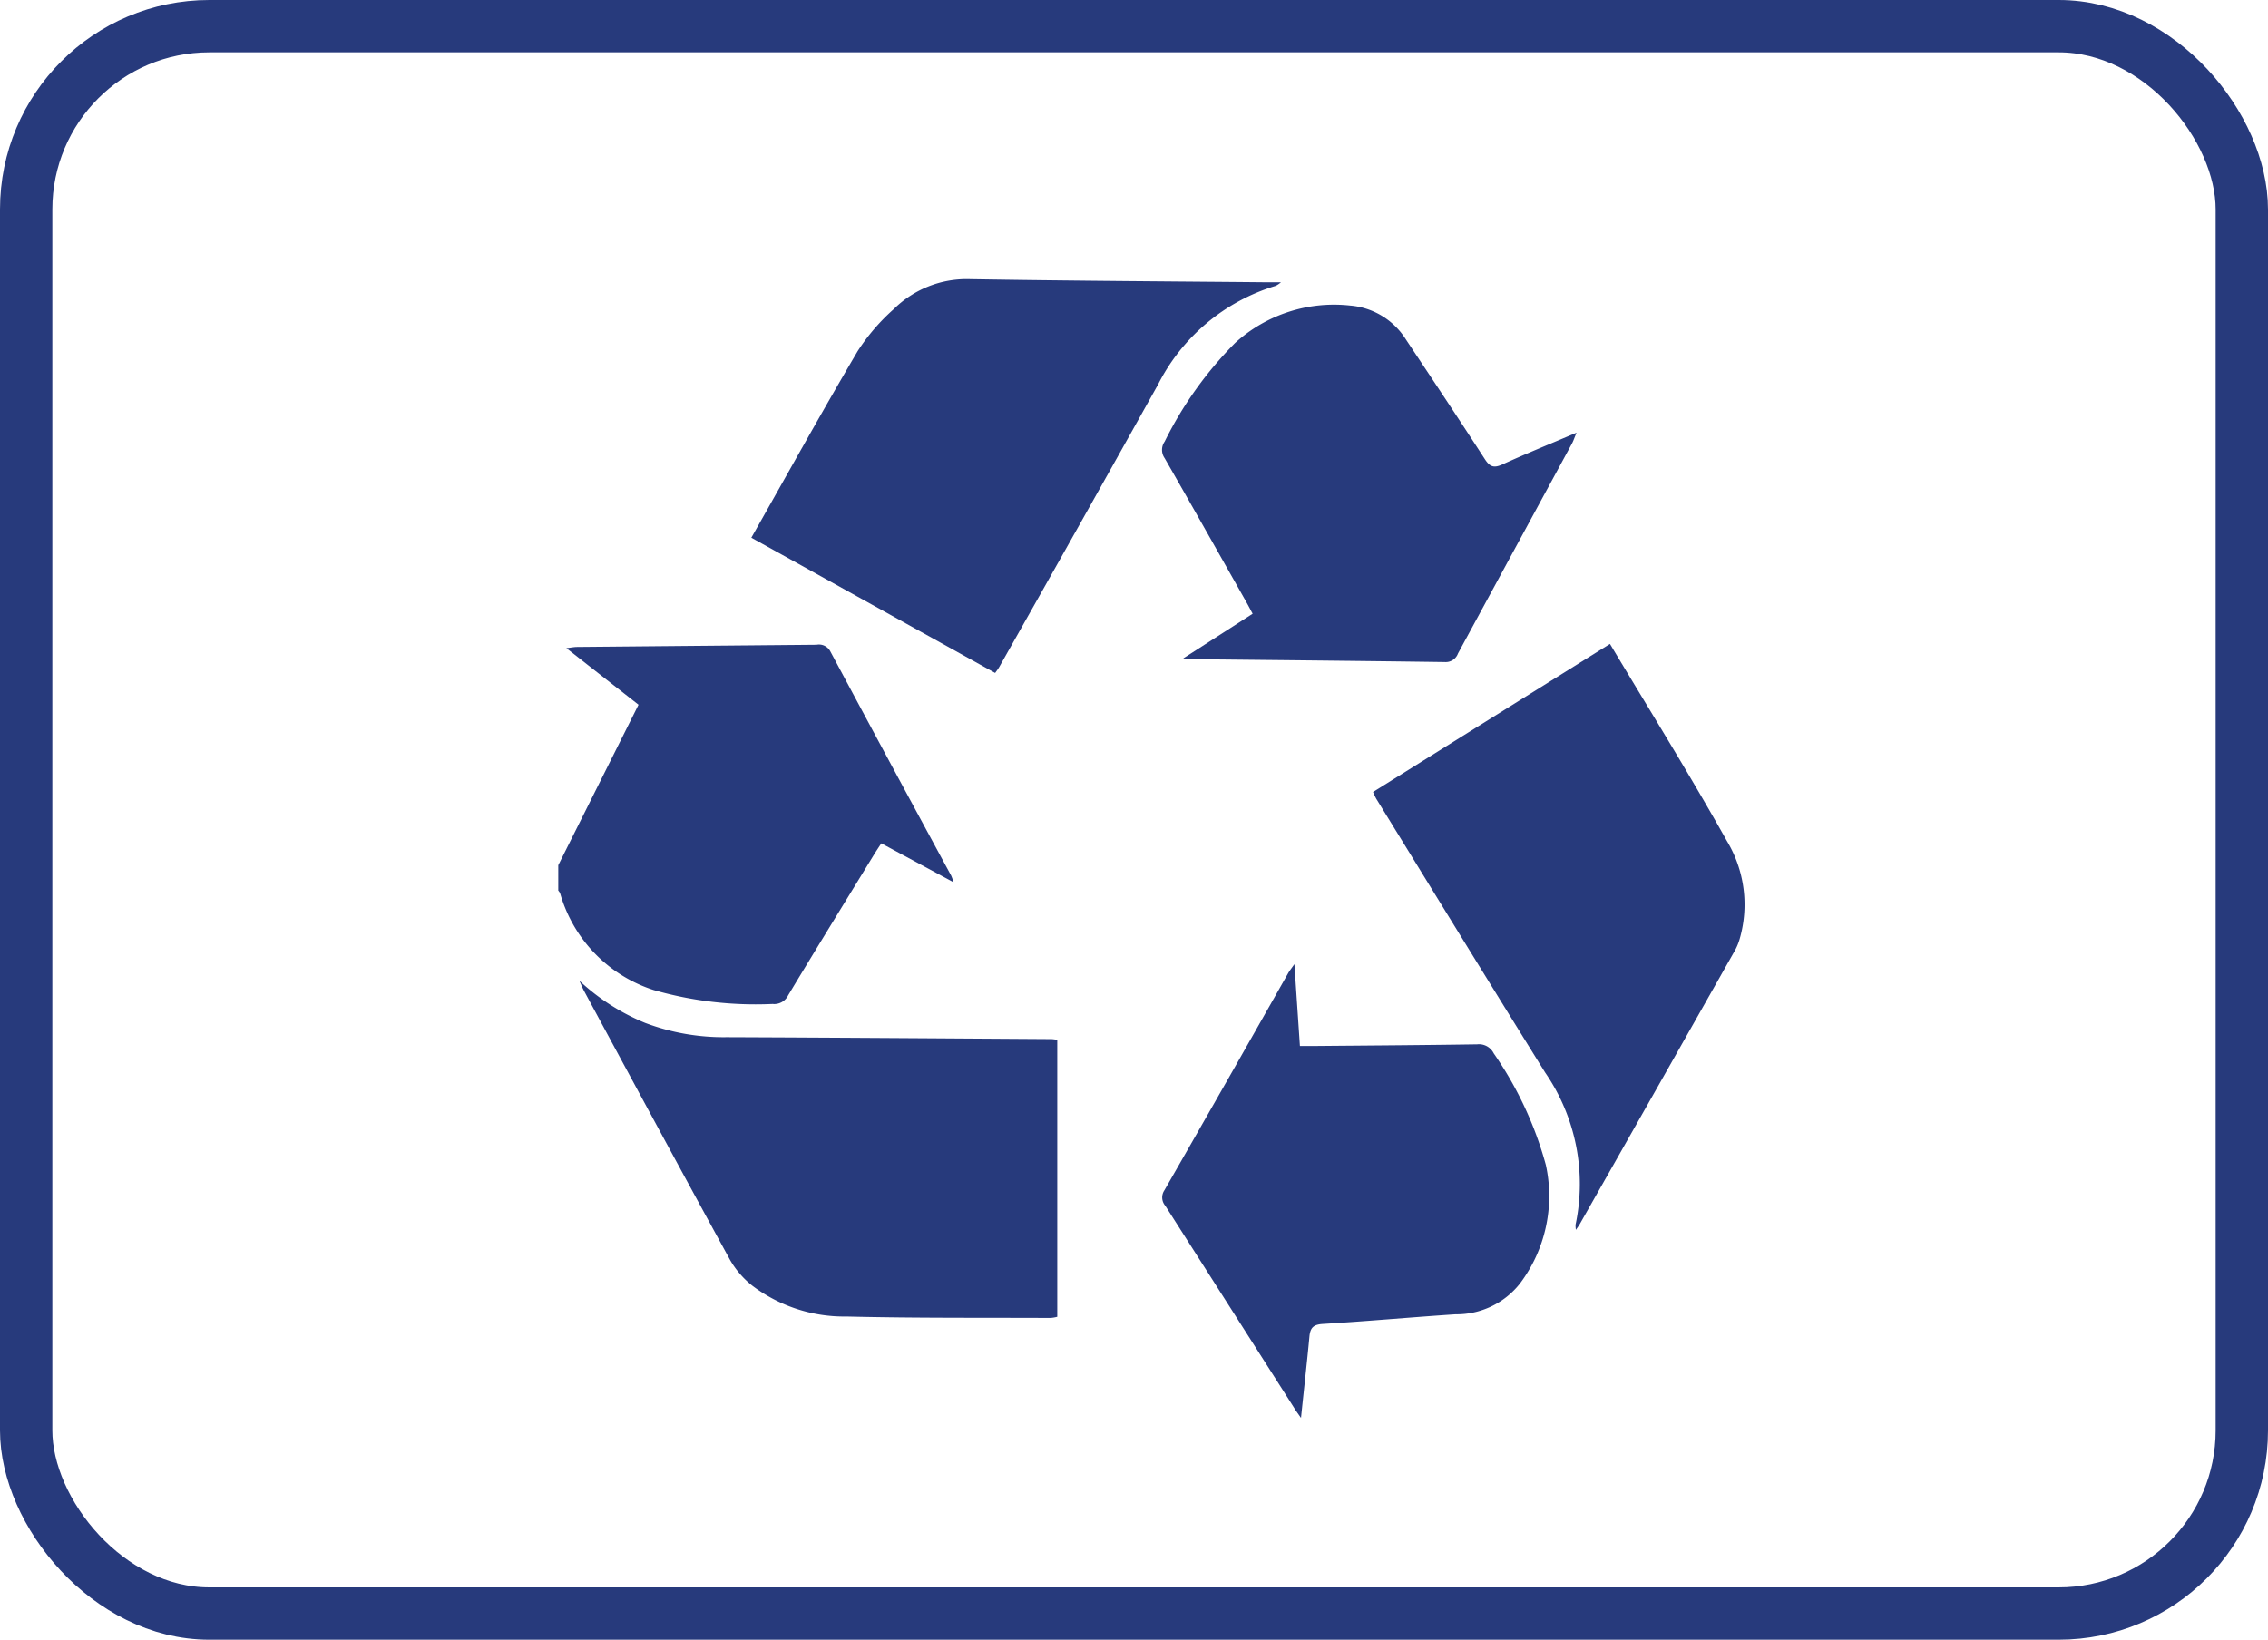
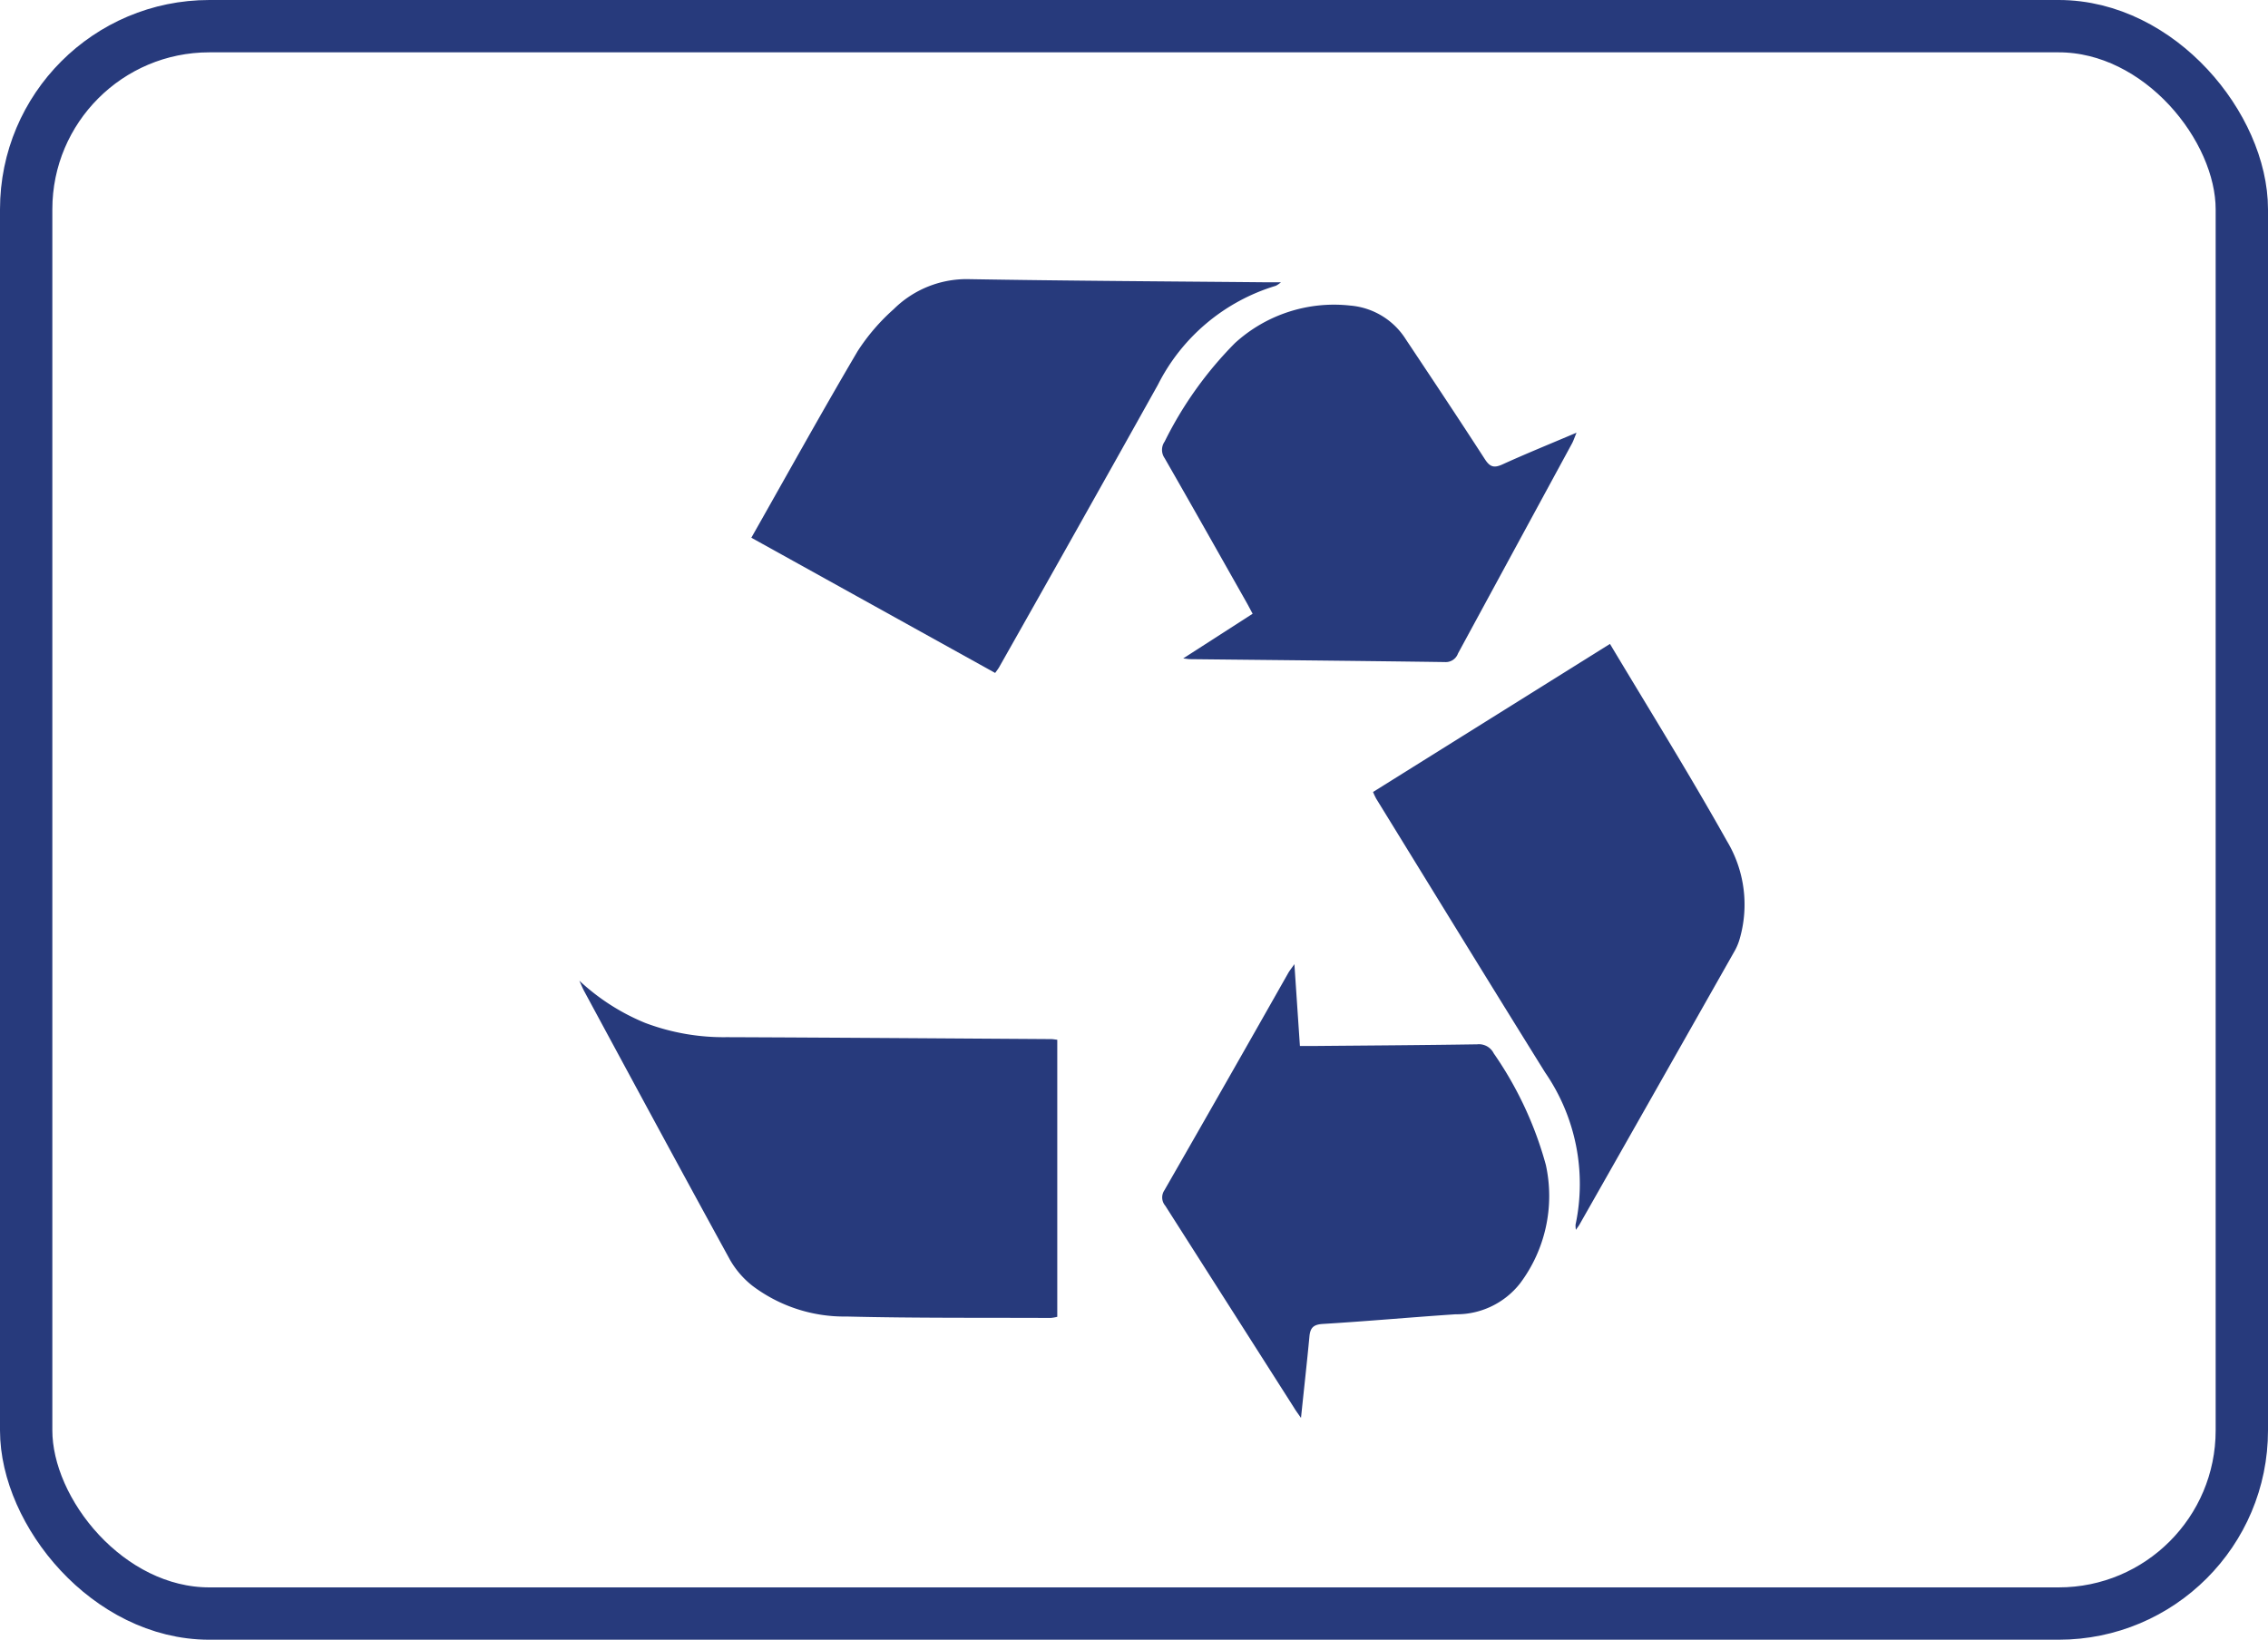
<svg xmlns="http://www.w3.org/2000/svg" width="65" height="47" viewBox="0 0 65 47">
  <g id="Raggruppa_838" data-name="Raggruppa 838" transform="translate(-89 -527)">
    <g id="Rettangolo_371" data-name="Rettangolo 371" transform="translate(89 527)" fill="none" stroke="#273a7c" stroke-width="1.5">
      <rect width="65" height="47" rx="6" stroke="none" />
      <rect x="0.75" y="0.75" width="63.5" height="45.5" rx="5.25" fill="none" />
    </g>
    <g id="Raggruppa_773" data-name="Raggruppa 773" transform="translate(883.358 519.05)">
-       <path id="Tracciato_1585" data-name="Tracciato 1585" d="M-778.358,173.027l2.1-4.2.2-.4-2.068-1.622c.14-.016.221-.033.3-.034q3.435-.032,6.87-.063a.368.368,0,0,1,.4.2q1.72,3.215,3.459,6.419a1.908,1.908,0,0,1,.069.189L-769.1,172.4c-.072.11-.138.208-.2.308-.825,1.348-1.654,2.694-2.47,4.048a.441.441,0,0,1-.447.248,10.574,10.574,0,0,1-3.41-.4,4.092,4.092,0,0,1-2.678-2.772.323.323,0,0,0-.053-.079Z" transform="translate(0 -140.277)" fill="#273a7c" />
      <path id="Tracciato_1586" data-name="Tracciato 1586" d="M-769.683,305.085a6.209,6.209,0,0,0,1.89,1.212,6.369,6.369,0,0,0,2.335.408c3.1.012,6.2.035,9.293.055.053,0,.107.011.18.019v7.941a1.128,1.128,0,0,1-.193.033c-1.947-.009-3.895.007-5.841-.041a4.371,4.371,0,0,1-2.7-.879,2.57,2.57,0,0,1-.643-.742c-1.408-2.567-2.8-5.146-4.19-7.721C-769.6,305.278-769.638,305.18-769.683,305.085Z" transform="translate(-8.072 -269.026)" fill="#273a7c" />
      <path id="Tracciato_1587" data-name="Tracciato 1587" d="M-691.82,27.239l-6.988-3.876c1.023-1.805,2.012-3.591,3.048-5.35a5.838,5.838,0,0,1,1.031-1.2,2.969,2.969,0,0,1,2.184-.861c2.852.048,5.7.063,8.556.09h.359a.781.781,0,0,1-.147.1,5.587,5.587,0,0,0-3.38,2.839q-2.261,4.05-4.545,8.086C-691.734,27.124-691.776,27.175-691.82,27.239Z" transform="translate(-74.017 0)" fill="#273a7c" />
      <path id="Tracciato_1588" data-name="Tracciato 1588" d="M-435.9,166.3c1.137,1.9,2.288,3.751,3.351,5.648a3.536,3.536,0,0,1,.371,2.791,1.624,1.624,0,0,1-.134.336q-2.229,3.938-4.464,7.873c-.021.037-.049.07-.1.147a.7.7,0,0,1-.01-.15,5.63,5.63,0,0,0-.873-4.362c-1.623-2.609-3.229-5.229-4.84-7.846a1.973,1.973,0,0,1-.091-.193Z" transform="translate(-312.317 -139.893)" fill="#273a7c" />
      <path id="Tracciato_1589" data-name="Tracciato 1589" d="M-526.969,35.427c-.067-.124-.122-.231-.181-.335-.778-1.375-1.553-2.752-2.34-4.123a.414.414,0,0,1,0-.478,10.8,10.8,0,0,1,2.014-2.822,4.212,4.212,0,0,1,3.307-1.075,2.086,2.086,0,0,1,1.59.967c.76,1.141,1.52,2.282,2.264,3.433.142.22.256.265.5.155.679-.309,1.371-.59,2.129-.912-.062.149-.087.227-.125.3q-1.637,3.015-3.273,6.03a.372.372,0,0,1-.375.245c-2.434-.034-4.867-.057-7.3-.083-.039,0-.078-.008-.2-.021Z" transform="translate(-231.489 -9.885)" fill="#273a7c" />
      <path id="Tracciato_1590" data-name="Tracciato 1590" d="M-525.594,311.293c-.106-.151-.158-.22-.2-.293q-1.845-2.895-3.69-5.789a.365.365,0,0,1-.025-.442q1.782-3.106,3.546-6.222c.04-.071.092-.134.18-.26.055.817.105,1.562.158,2.346h.365c1.571-.014,3.142-.024,4.713-.048a.473.473,0,0,1,.477.259,10.4,10.4,0,0,1,1.494,3.2,4.172,4.172,0,0,1-.741,3.395,2.315,2.315,0,0,1-1.85.884c-1.269.085-2.536.2-3.805.277-.267.017-.359.11-.381.367C-525.423,309.709-525.507,310.453-525.594,311.293Z" transform="translate(-231.478 -262.701)" fill="#273a7c" />
    </g>
  </g>
</svg>